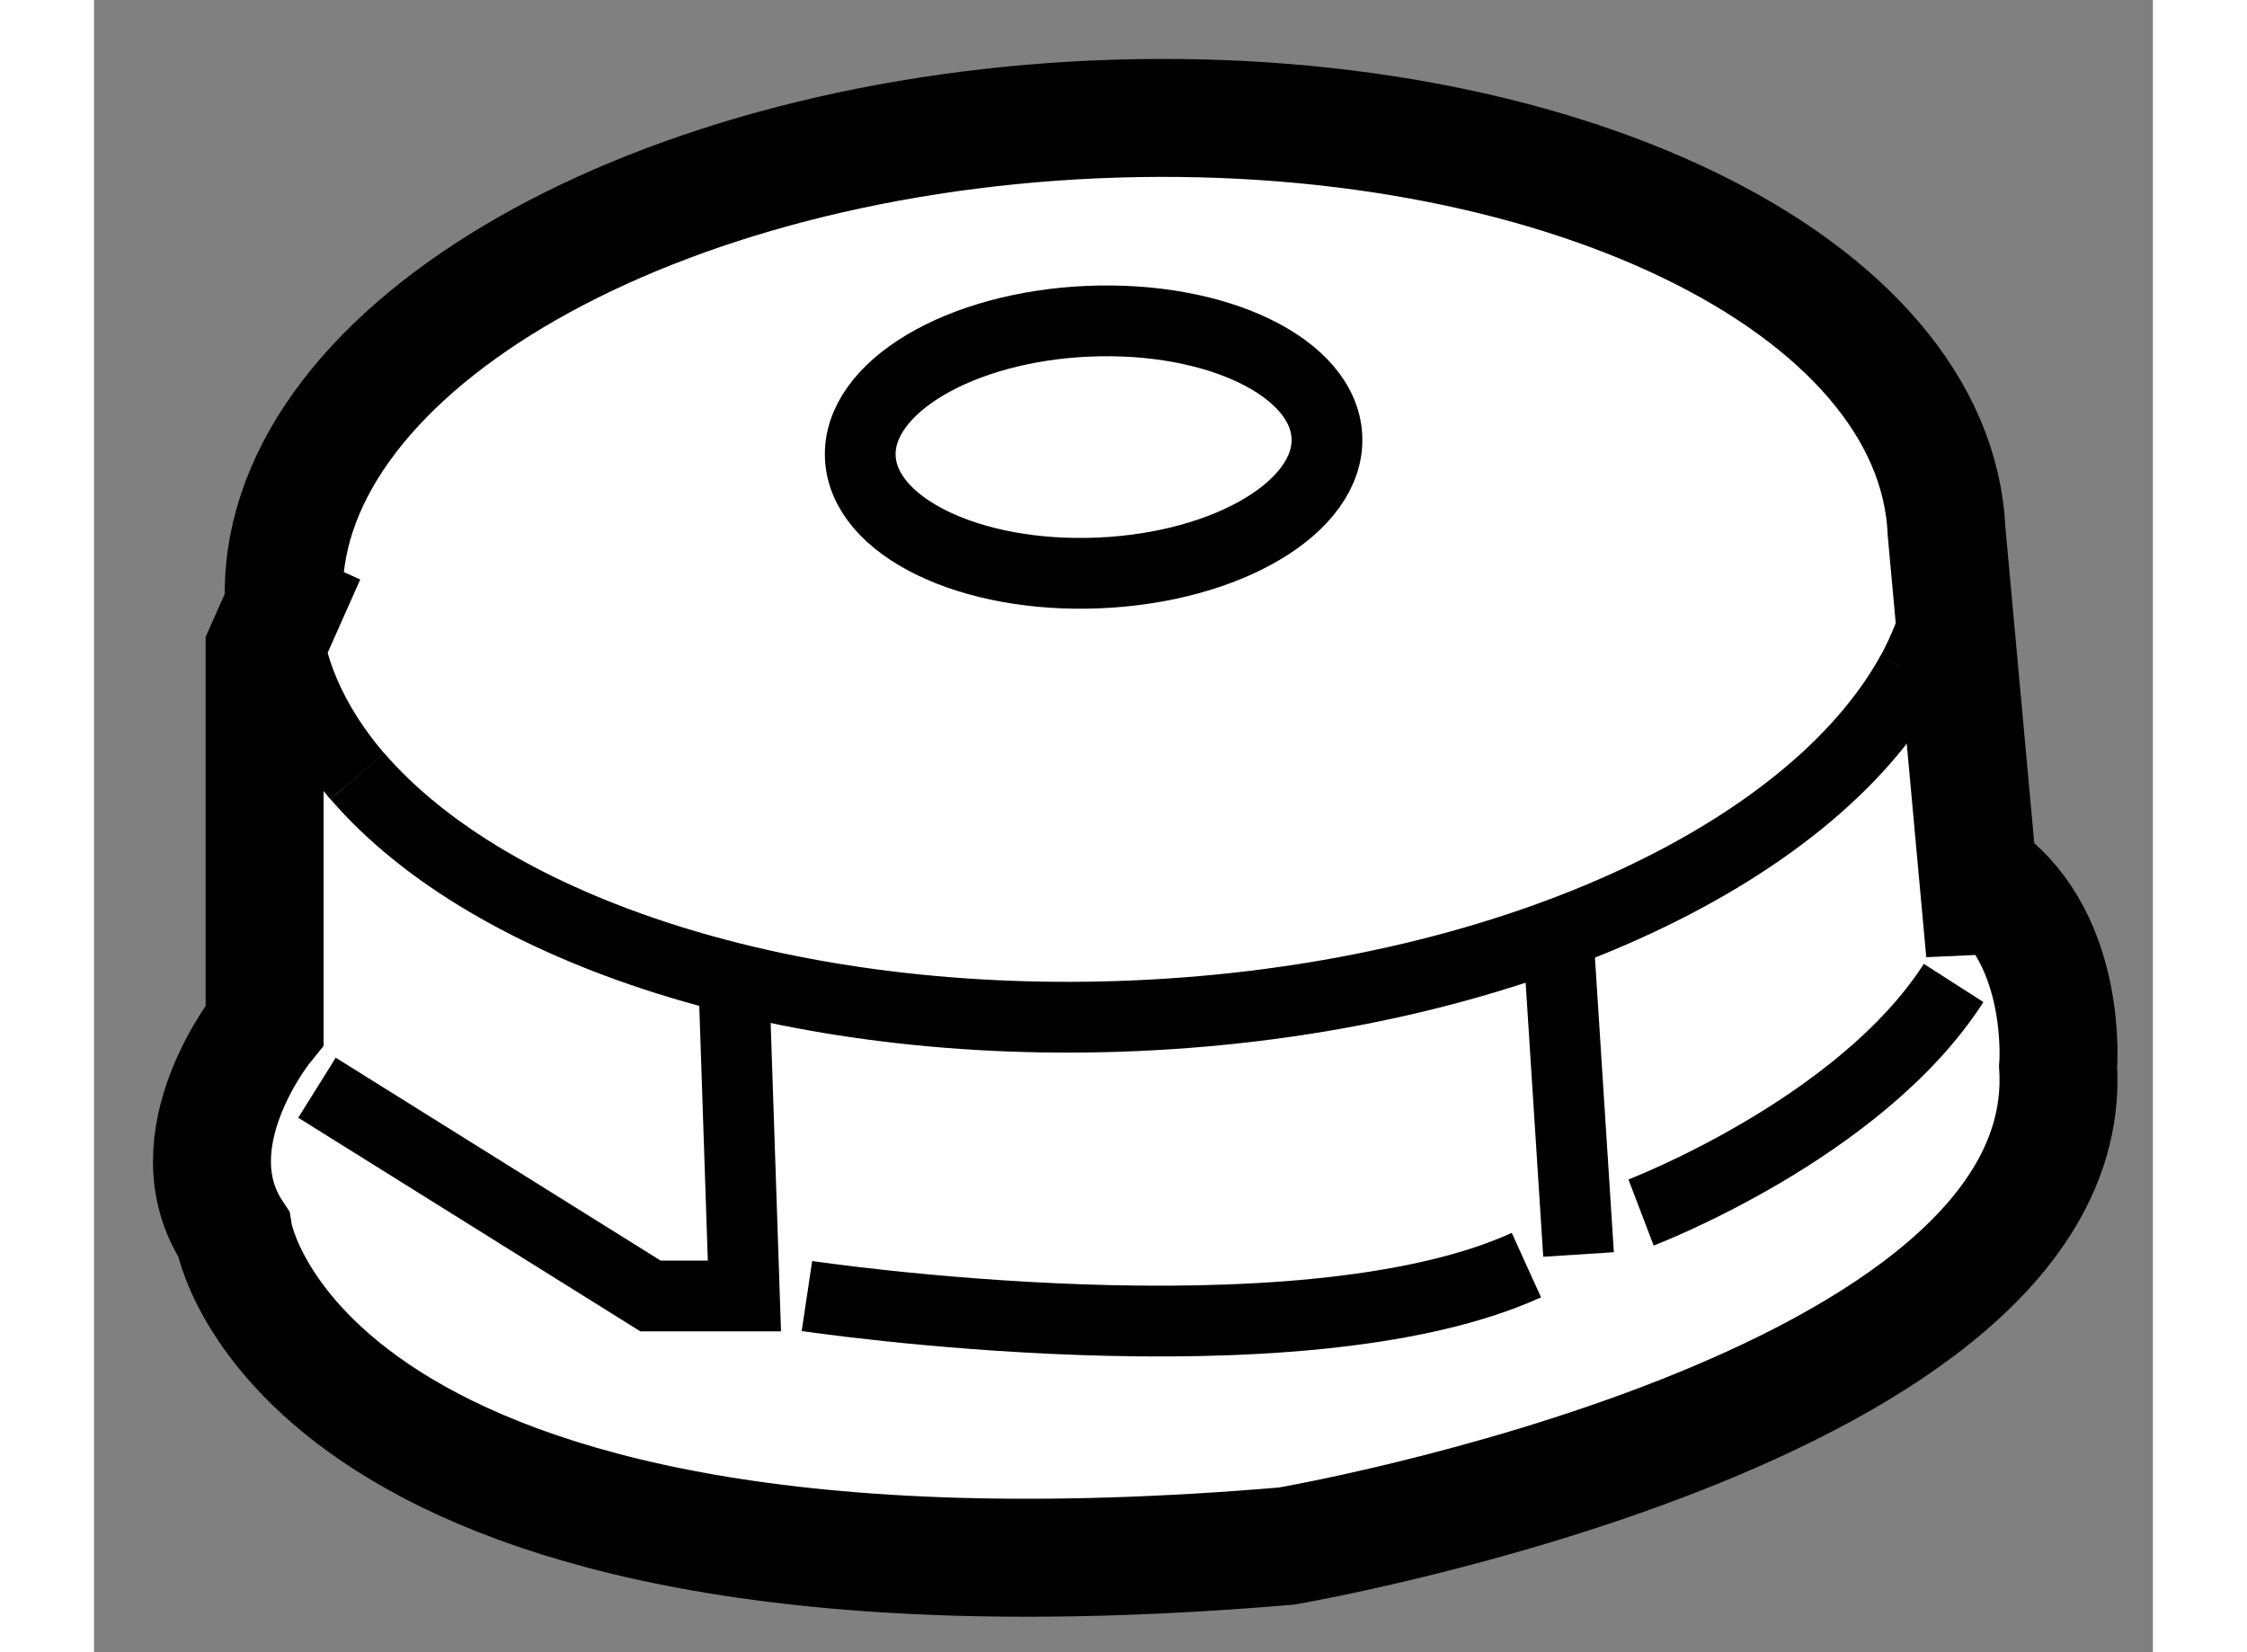
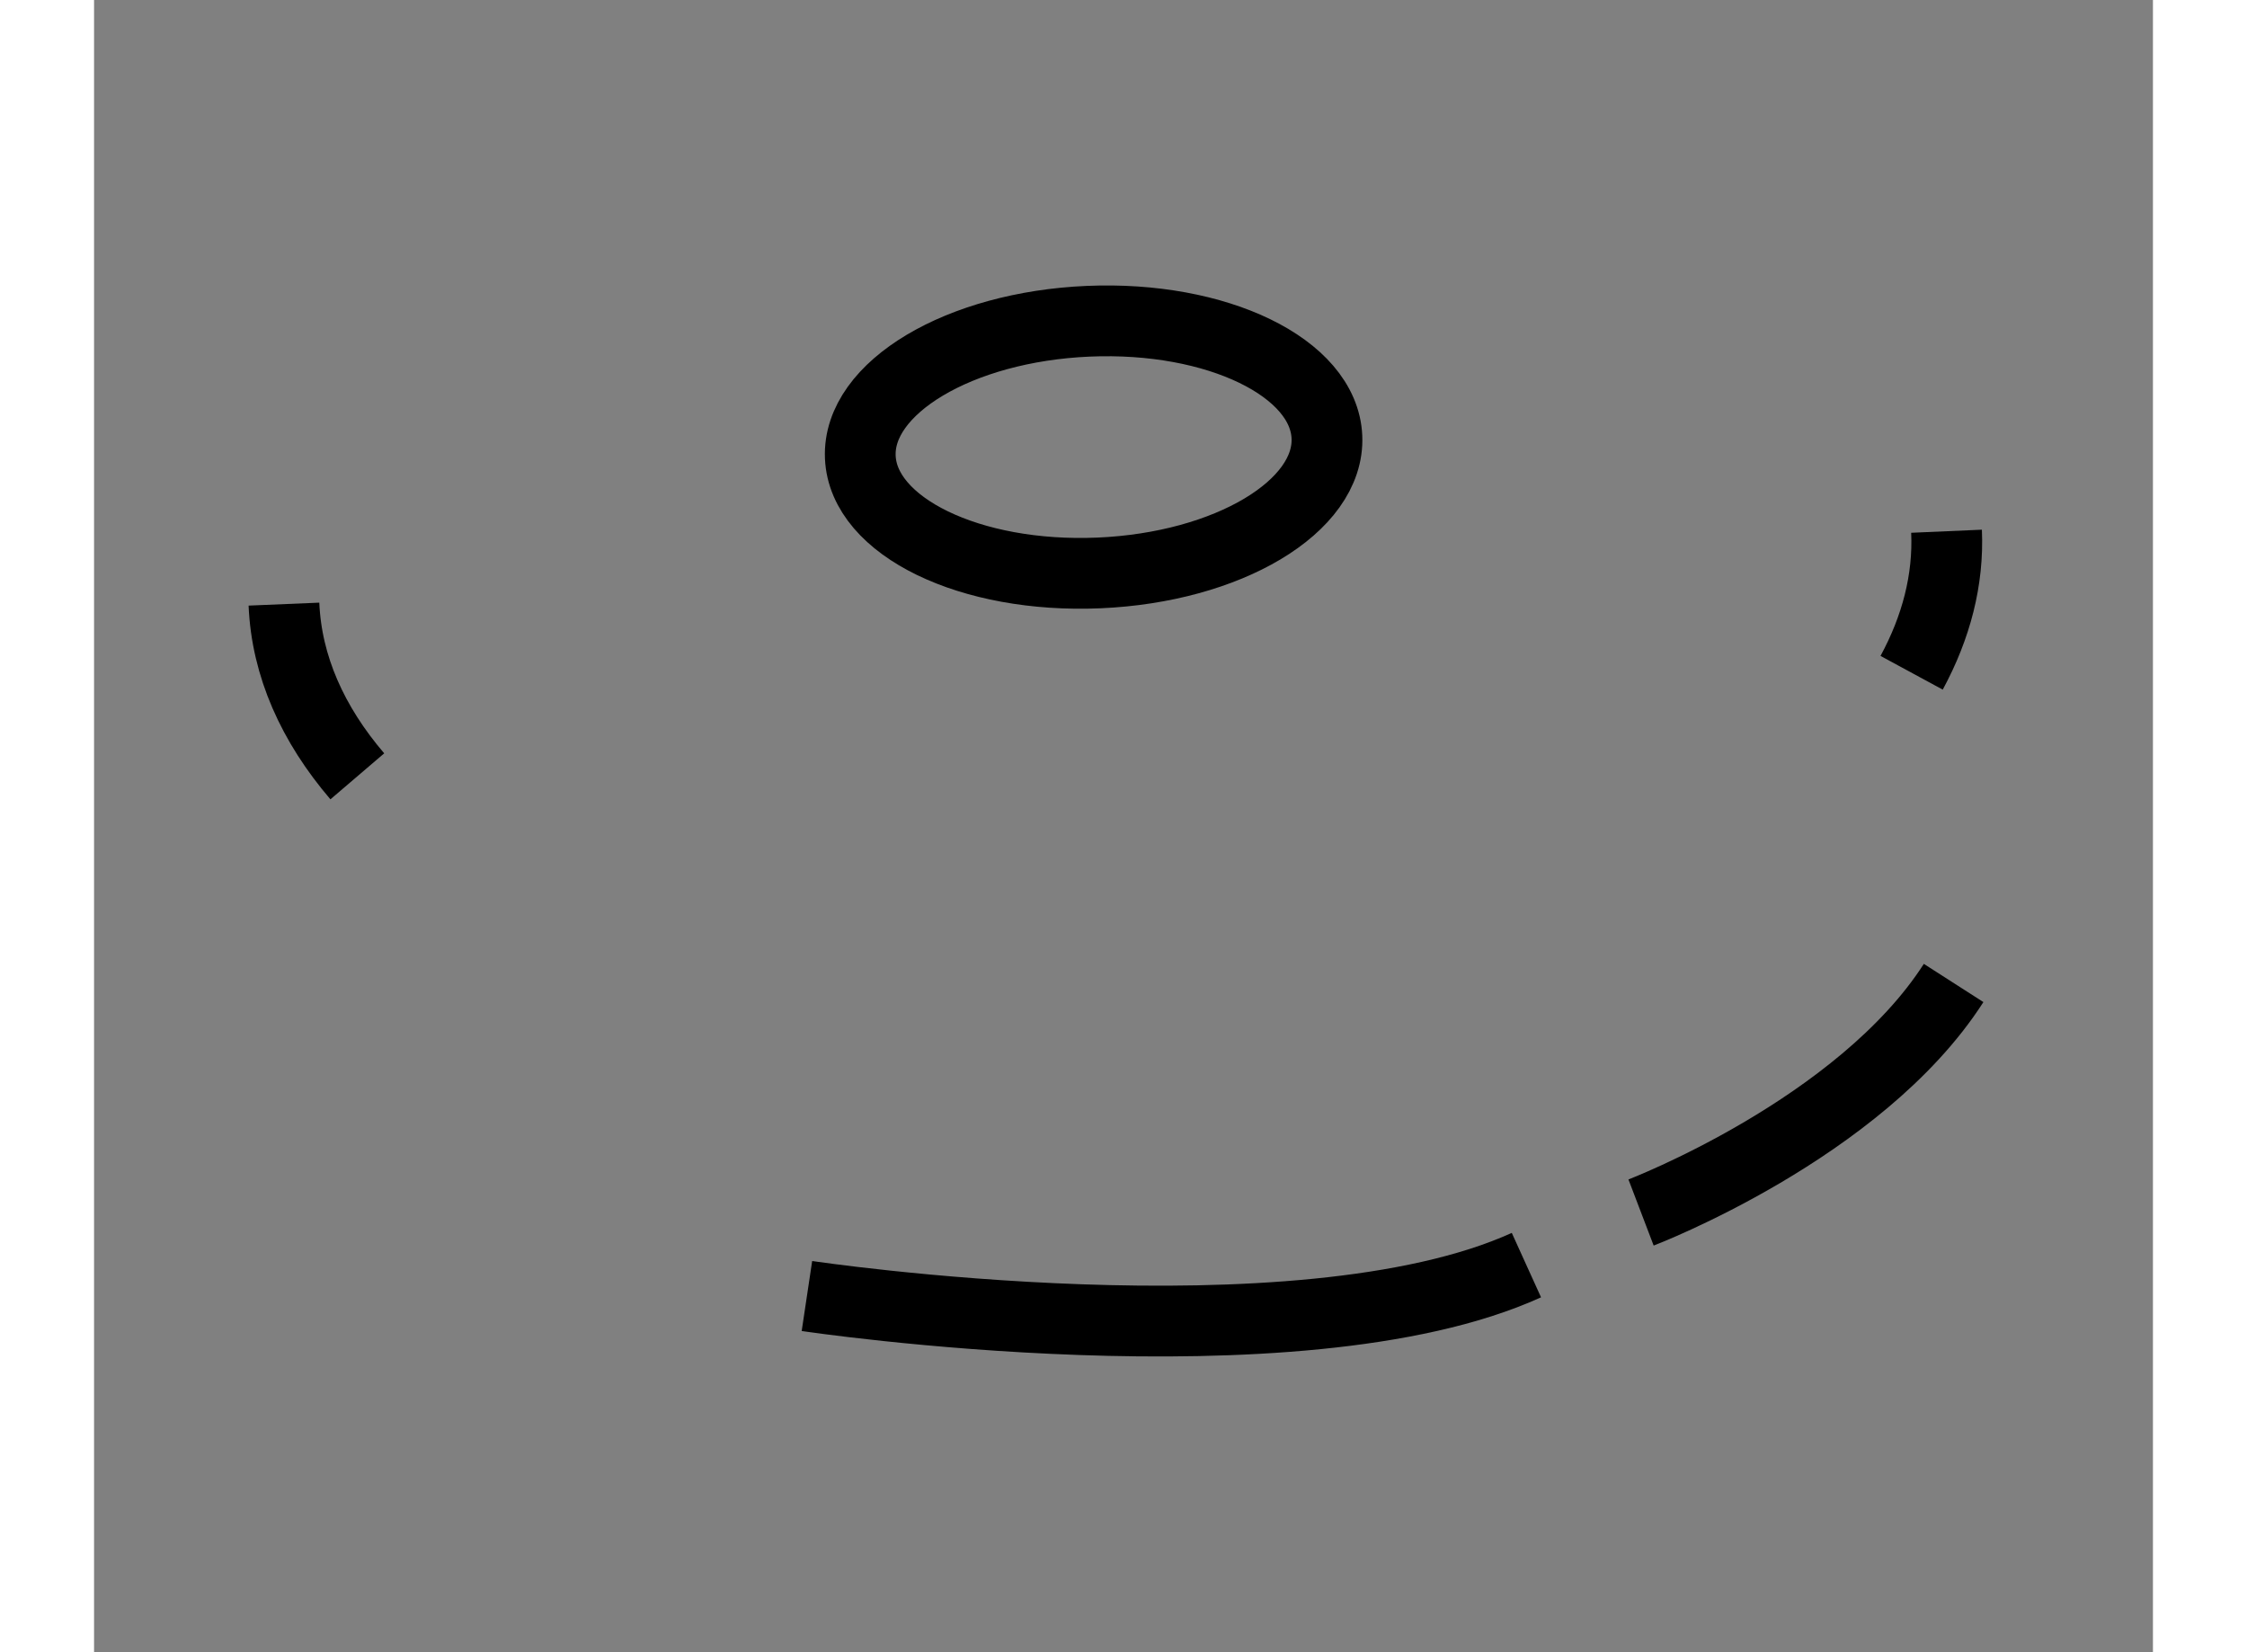
<svg xmlns="http://www.w3.org/2000/svg" version="1.1" x="0px" y="0px" width="244.8px" height="180px" viewBox="106.838 96.641 8.728 7.004" enable-background="new 0 0 244.8 180" xml:space="preserve">
  <rect x="106.838" y="96.641" width="8.728" height="7.004" fill="#808080" stroke="none" />
  <g>
-     <path fill="#FFFFFF" stroke="#000000" stroke-width="0.5" d="M107.738,98.996l-0.177,0.398v1.592c0,0-0.397,0.486-0.132,0.885    c0,0,0.265,1.68,4.464,1.324c0,0,3.359-0.574,3.271-2.033c0,0,0.044-0.529-0.31-0.795v0.309l-0.163-1.783l0,0    c-0.047-1.049-1.66-1.83-3.607-1.746c-1.946,0.086-3.488,1.006-3.441,2.055L107.738,98.996z" />
-     <path fill="none" stroke="#000000" stroke-width="0.3" d="M114.543,99.492c-0.428,0.779-1.729,1.387-3.293,1.455    c-1.458,0.063-2.73-0.359-3.296-1.016" />
    <path fill="none" stroke="#000000" stroke-width="0.3" d="M114.691,98.893c0.009,0.207-0.044,0.408-0.148,0.6" />
    <path fill="none" stroke="#000000" stroke-width="0.3" d="M107.954,99.932c-0.189-0.221-0.3-0.467-0.311-0.73" />
    <ellipse transform="matrix(0.999 -0.043 0.043 0.999 -4.17 4.915)" fill="none" stroke="#000000" stroke-width="0.3" cx="111.121" cy="98.498" rx="0.99" ry="0.534" />
-     <line fill="none" stroke="#000000" stroke-width="0.3" x1="113.043" y1="100.588" x2="113.131" y2="101.959" />
-     <polyline fill="none" stroke="#000000" stroke-width="0.3" points="107.783,101.252 109.197,102.135 109.595,102.135     109.552,100.854   " />
    <path fill="none" stroke="#000000" stroke-width="0.3" d="M109.86,102.135c0,0,2.077,0.311,3.05-0.131" />
    <path fill="none" stroke="#000000" stroke-width="0.3" d="M113.396,101.781c0,0,0.928-0.354,1.325-0.973" />
  </g>
</svg>